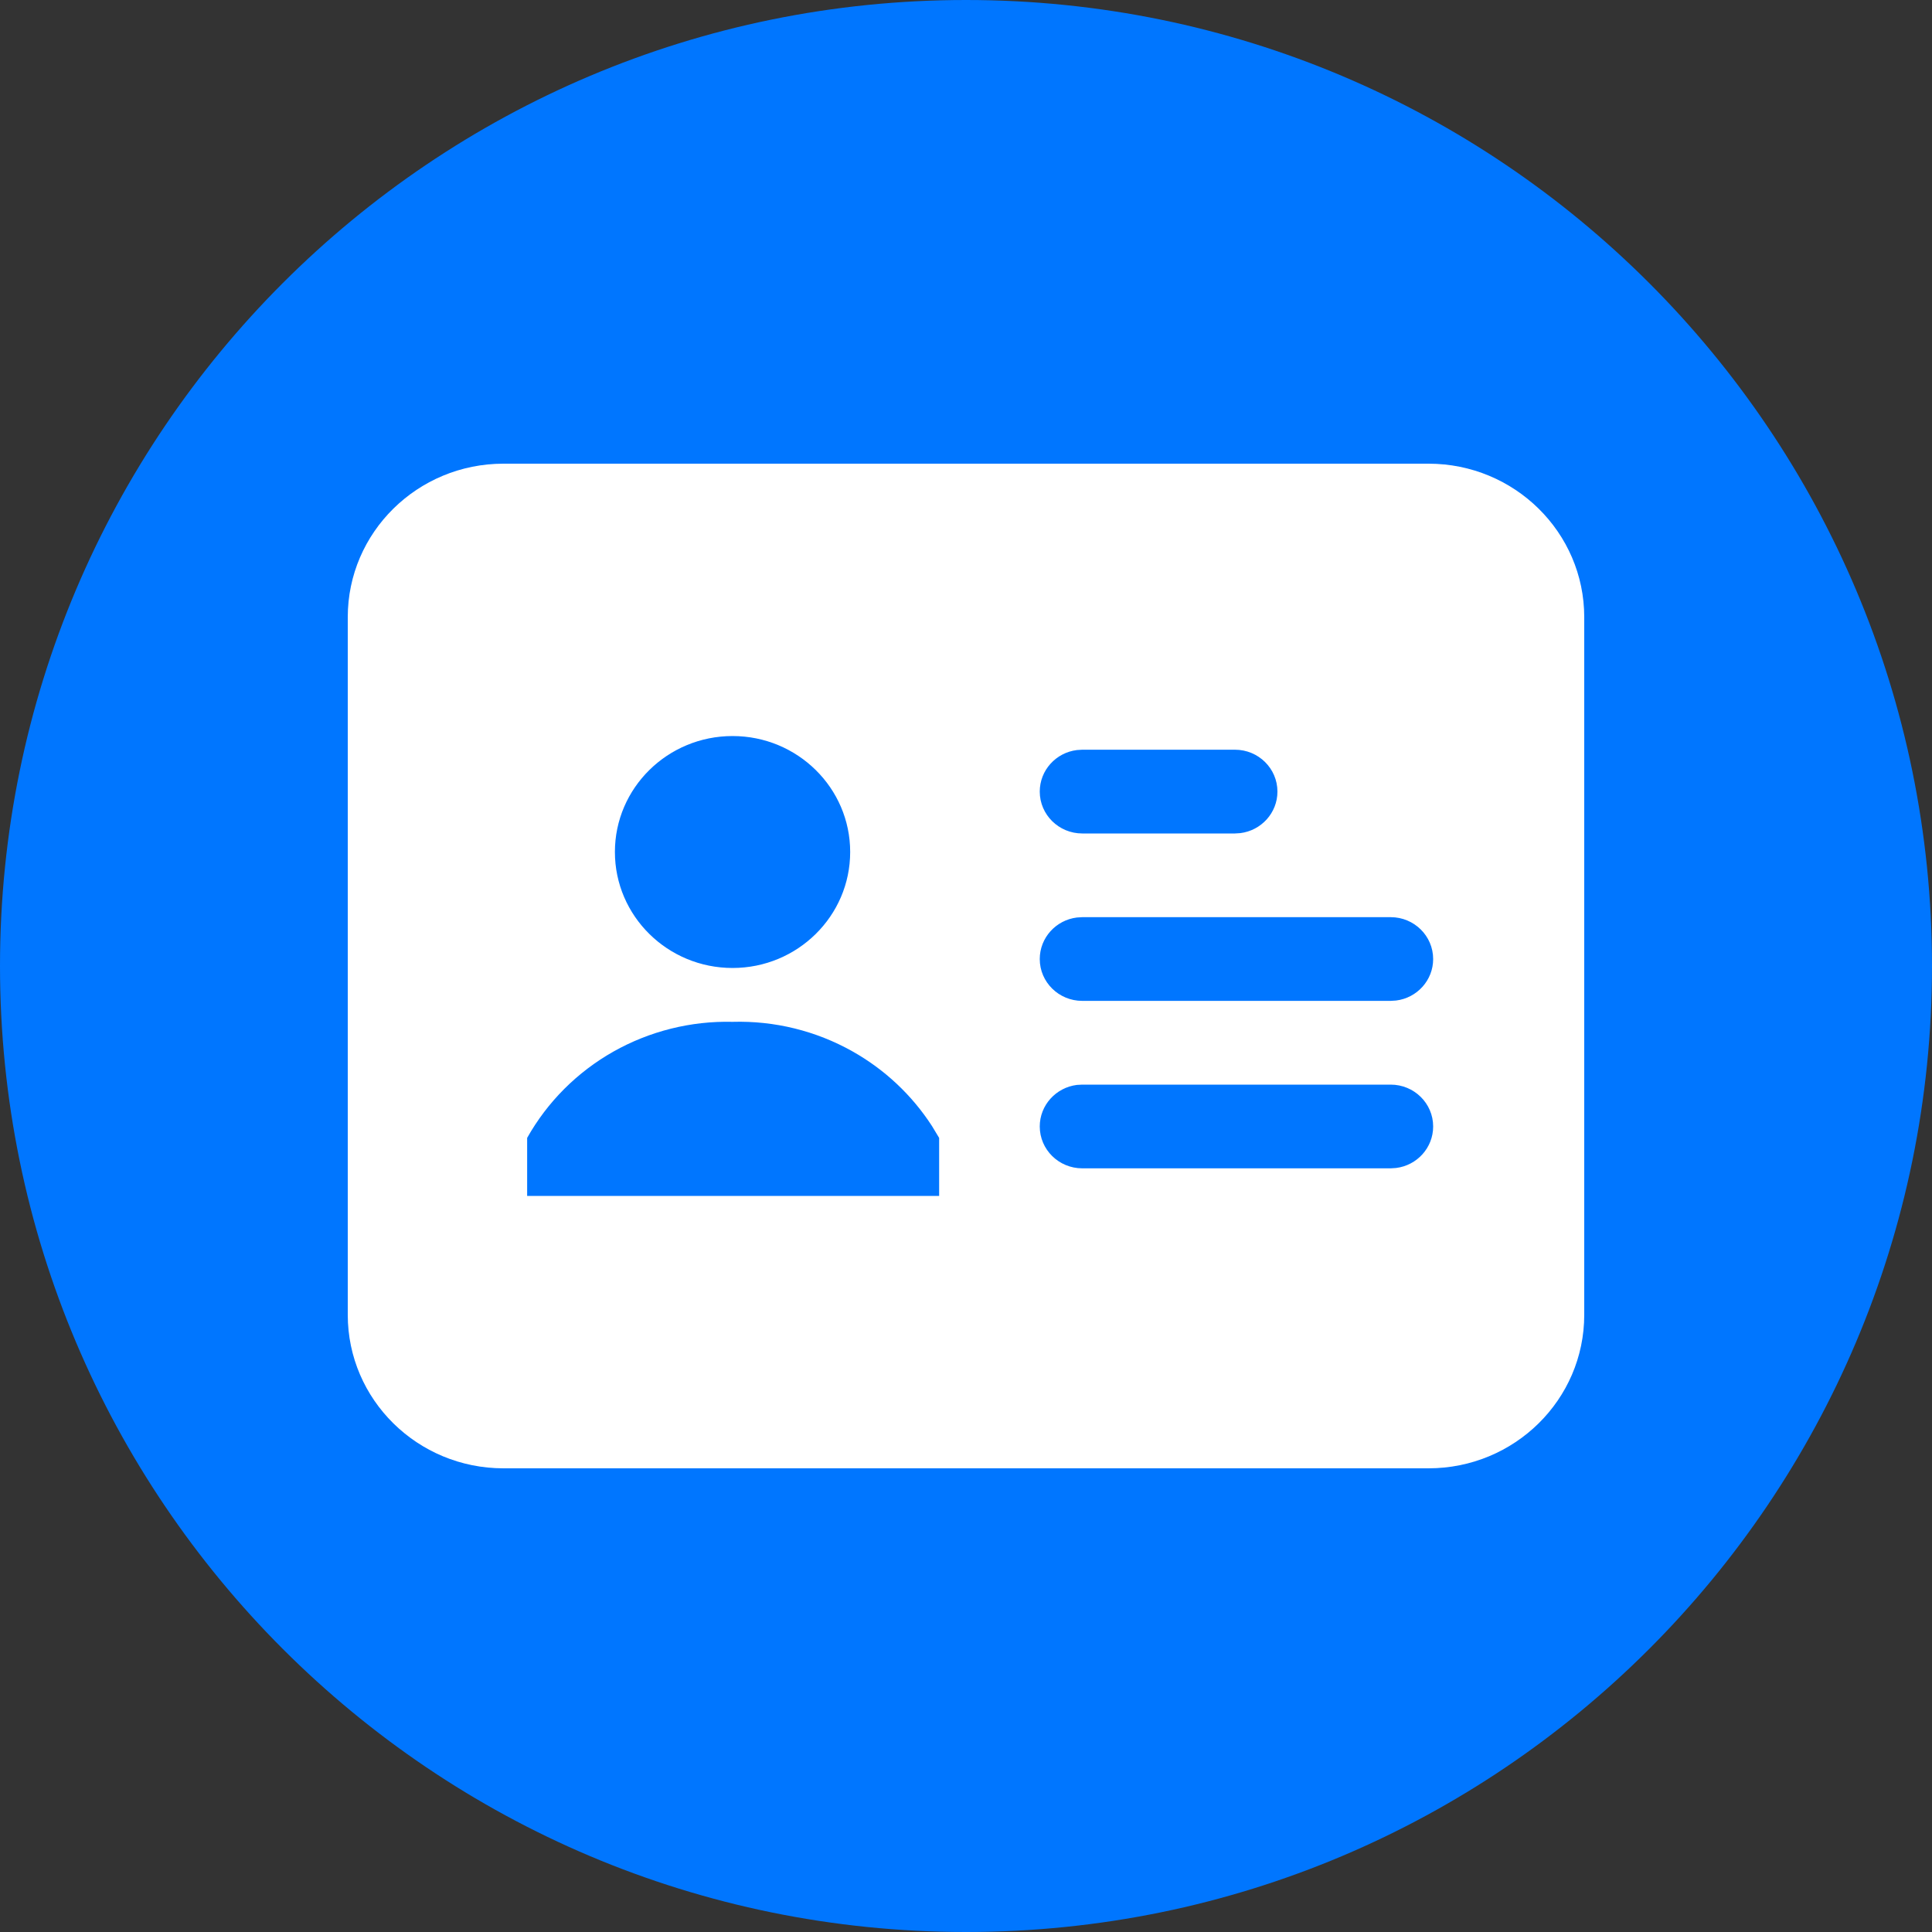
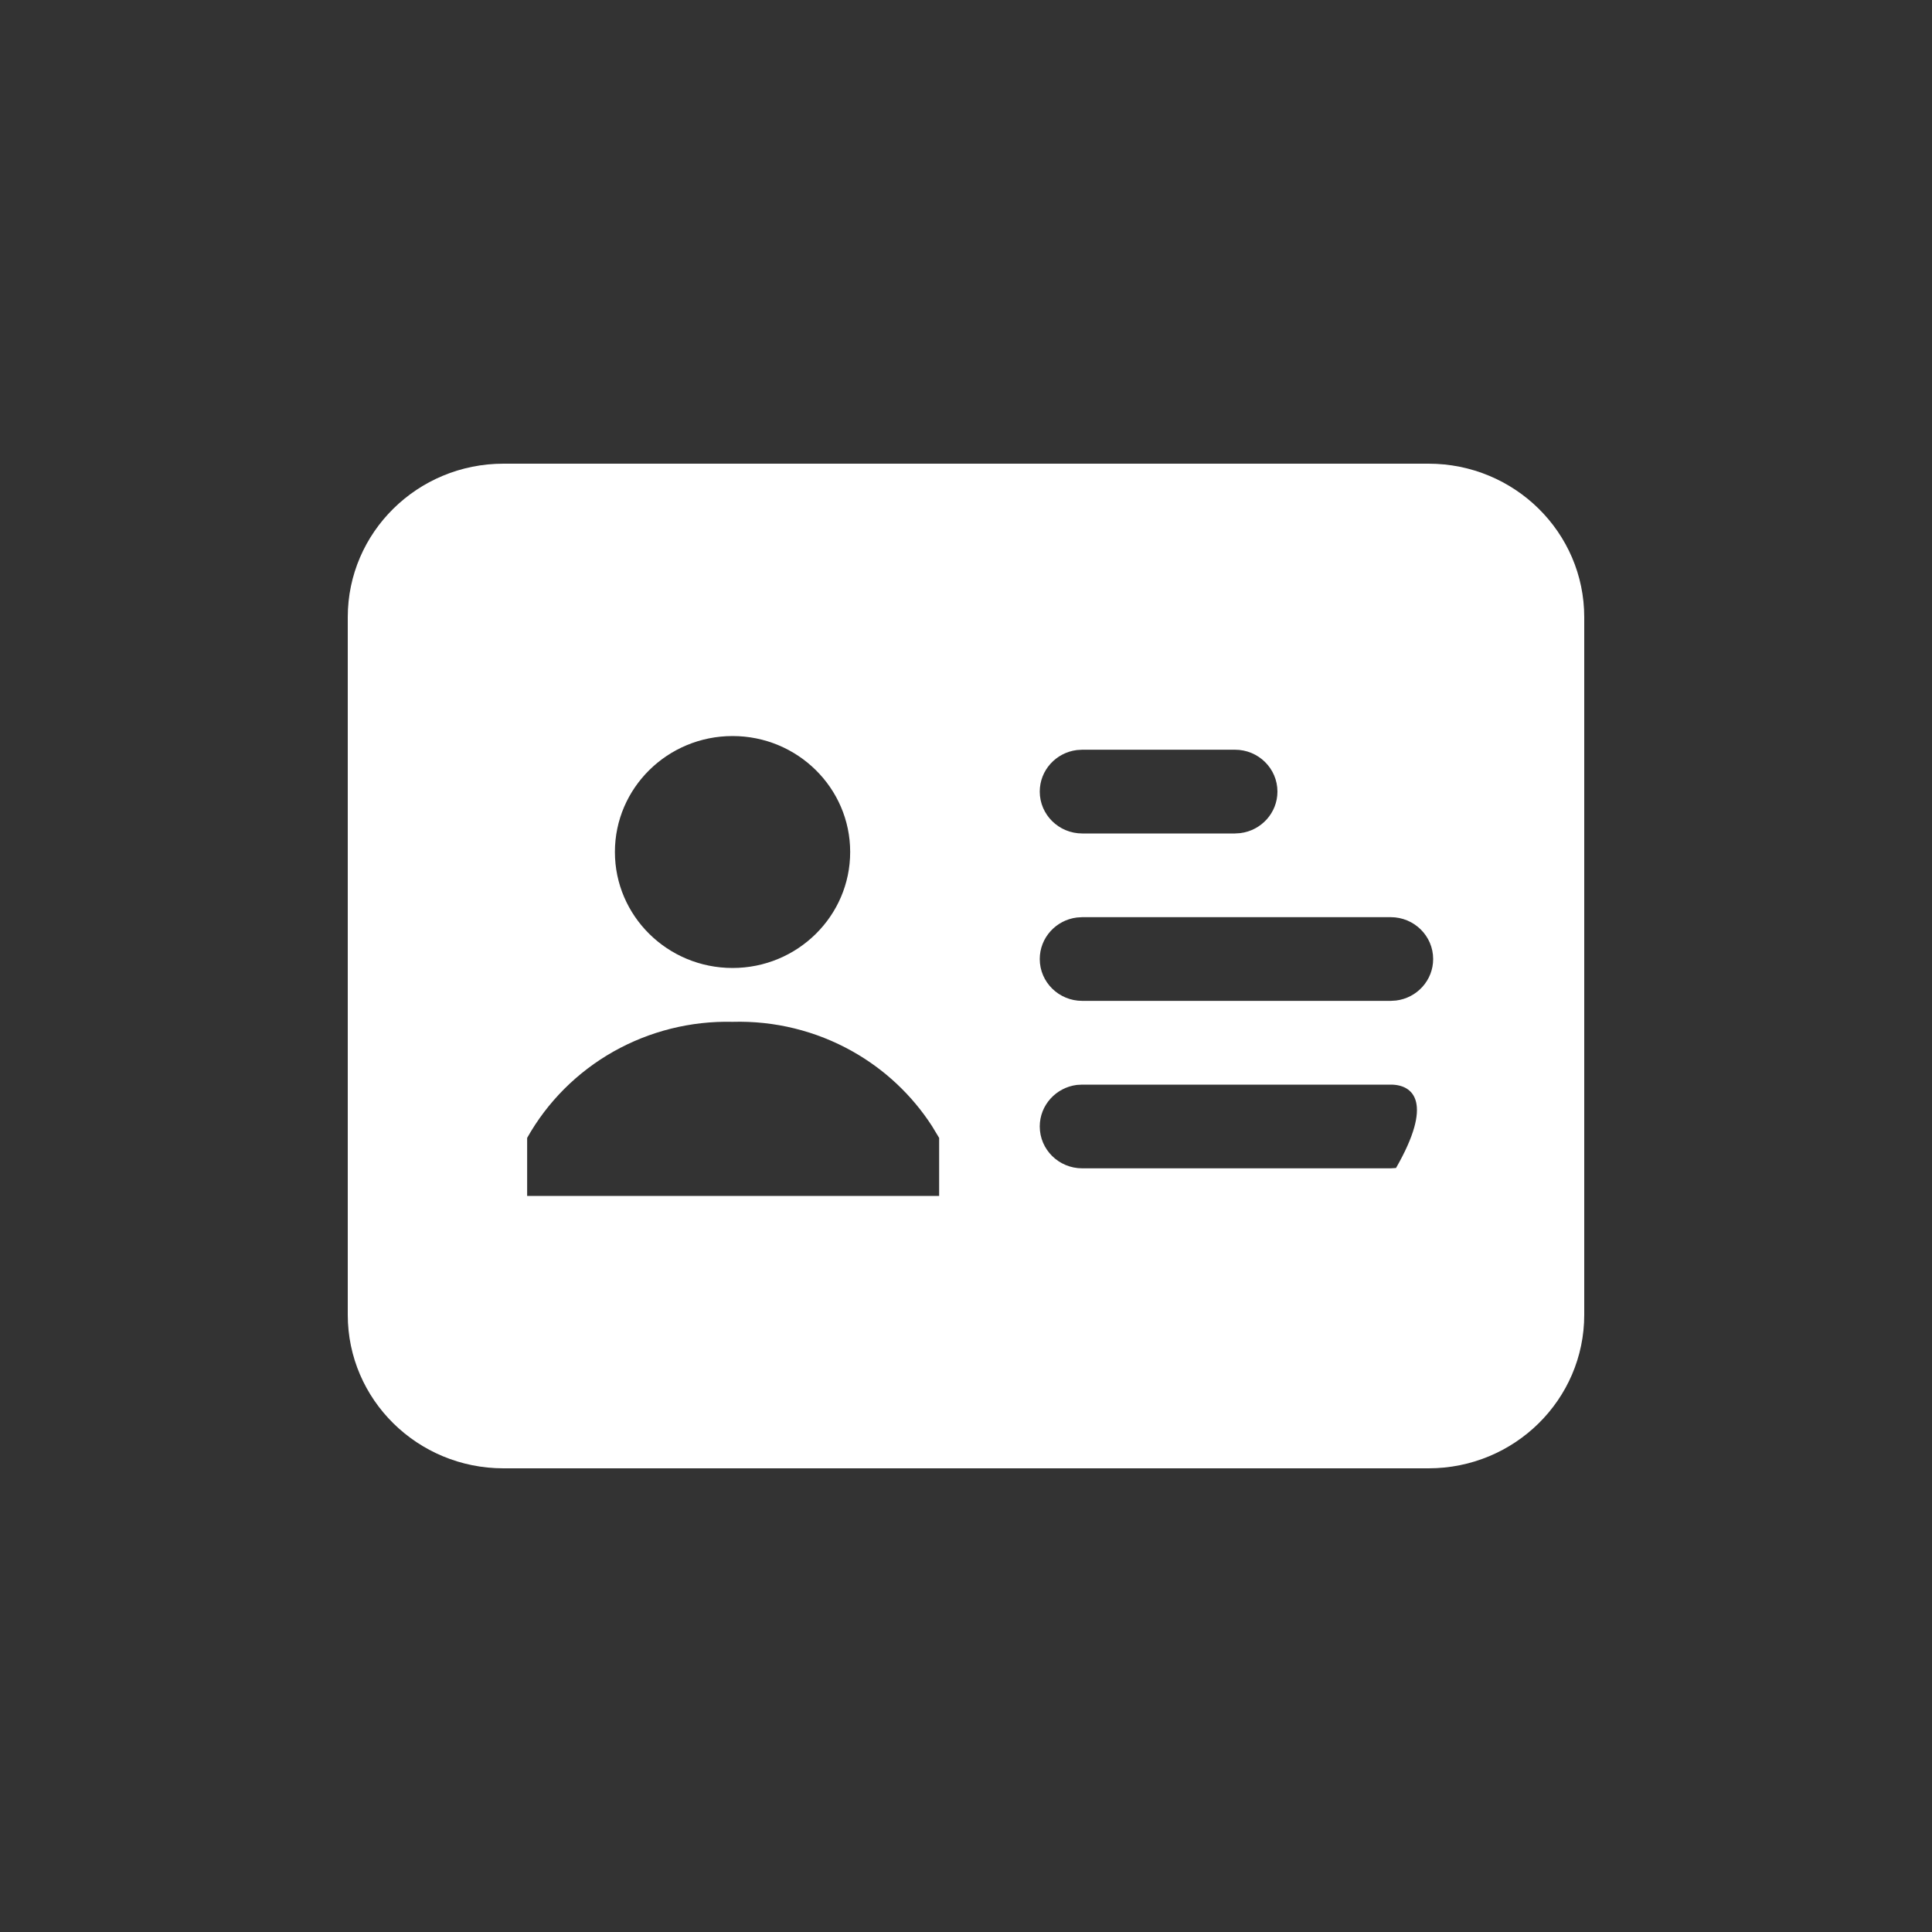
<svg xmlns="http://www.w3.org/2000/svg" width="40px" height="40px" viewBox="0 0 40 40" version="1.1">
  <rect x="0" y="0" width="40" height="40" fill="#333333" stroke="none" />
  <title>icon/Track &amp; Manage</title>
  <g id="new" stroke="none" stroke-width="1" fill="none" fill-rule="evenodd">
    <g id="home" transform="translate(-1326, -3061)">
      <g id="Group-17" transform="translate(1326, 3061)">
-         <path d="M40,20 C40,31.046 31.046,40 20,40 C8.954,40 0,31.046 0,20 C0,8.954 8.954,0 20,0 C31.046,0 40,8.954 40,20" id="Fill-3-Copy" fill="#0076FF" transform="translate(20, 20) scale(1, -1) translate(-20, -20) " />
-         <path d="M29.576,9.6 C31.356,9.6 32.8,11.023 32.8,12.778 L32.8,12.778 L32.8,27.222 C32.8,28.977 31.356,30.4 29.576,30.4 L29.576,30.4 L10.424,30.4 C8.644,30.4 7.2,28.977 7.2,27.222 L7.2,27.222 L7.2,12.778 C7.2,11.023 8.644,9.6 10.424,9.6 L10.424,9.6 Z M15.456,21.156 L15.167,21.156 C14.303,21.135 13.45,21.349 12.7,21.772 C11.95,22.196 11.333,22.813 10.914,23.559 L10.914,23.559 L10.914,24.761 L19.444,24.761 L19.444,23.559 L19.296,23.314 C18.883,22.675 18.318,22.143 17.647,21.766 C16.893,21.342 16.035,21.131 15.168,21.156 Z M28.793,22.456 L22.407,22.456 L22.296,22.462 C21.863,22.516 21.527,22.881 21.527,23.322 C21.527,23.801 21.921,24.189 22.407,24.189 L22.407,24.189 L28.793,24.189 L28.903,24.182 C29.337,24.129 29.672,23.764 29.672,23.322 C29.672,22.844 29.278,22.456 28.793,22.456 L28.793,22.456 Z M28.793,18.989 L22.407,18.989 L22.296,18.996 C21.863,19.049 21.527,19.414 21.527,19.856 C21.527,20.334 21.921,20.722 22.407,20.722 L22.407,20.722 L28.793,20.722 L28.903,20.715 C29.337,20.662 29.672,20.297 29.672,19.856 C29.672,19.377 29.278,18.989 28.793,18.989 L28.793,18.989 Z M15.167,15.239 C13.822,15.239 12.731,16.314 12.731,17.639 C12.731,18.965 13.822,20.041 15.167,20.041 C16.511,20.041 17.602,18.965 17.602,17.639 C17.602,16.314 16.511,15.239 15.167,15.239 Z M25.569,15.522 L22.407,15.522 L22.296,15.529 C21.863,15.582 21.527,15.947 21.527,16.389 C21.527,16.867 21.921,17.256 22.407,17.256 L22.407,17.256 L25.569,17.256 L25.679,17.249 C26.112,17.195 26.448,16.831 26.448,16.389 C26.448,15.91 26.054,15.522 25.569,15.522 L25.569,15.522 Z" id="Combined-Shape" fill="#FFFFFF" fill-rule="nonzero" />
+         <path d="M29.576,9.6 C31.356,9.6 32.8,11.023 32.8,12.778 L32.8,12.778 L32.8,27.222 C32.8,28.977 31.356,30.4 29.576,30.4 L29.576,30.4 L10.424,30.4 C8.644,30.4 7.2,28.977 7.2,27.222 L7.2,27.222 L7.2,12.778 C7.2,11.023 8.644,9.6 10.424,9.6 L10.424,9.6 Z M15.456,21.156 L15.167,21.156 C14.303,21.135 13.45,21.349 12.7,21.772 C11.95,22.196 11.333,22.813 10.914,23.559 L10.914,23.559 L10.914,24.761 L19.444,24.761 L19.444,23.559 L19.296,23.314 C18.883,22.675 18.318,22.143 17.647,21.766 C16.893,21.342 16.035,21.131 15.168,21.156 Z M28.793,22.456 L22.407,22.456 L22.296,22.462 C21.863,22.516 21.527,22.881 21.527,23.322 C21.527,23.801 21.921,24.189 22.407,24.189 L22.407,24.189 L28.793,24.189 L28.903,24.182 C29.672,22.844 29.278,22.456 28.793,22.456 L28.793,22.456 Z M28.793,18.989 L22.407,18.989 L22.296,18.996 C21.863,19.049 21.527,19.414 21.527,19.856 C21.527,20.334 21.921,20.722 22.407,20.722 L22.407,20.722 L28.793,20.722 L28.903,20.715 C29.337,20.662 29.672,20.297 29.672,19.856 C29.672,19.377 29.278,18.989 28.793,18.989 L28.793,18.989 Z M15.167,15.239 C13.822,15.239 12.731,16.314 12.731,17.639 C12.731,18.965 13.822,20.041 15.167,20.041 C16.511,20.041 17.602,18.965 17.602,17.639 C17.602,16.314 16.511,15.239 15.167,15.239 Z M25.569,15.522 L22.407,15.522 L22.296,15.529 C21.863,15.582 21.527,15.947 21.527,16.389 C21.527,16.867 21.921,17.256 22.407,17.256 L22.407,17.256 L25.569,17.256 L25.679,17.249 C26.112,17.195 26.448,16.831 26.448,16.389 C26.448,15.91 26.054,15.522 25.569,15.522 L25.569,15.522 Z" id="Combined-Shape" fill="#FFFFFF" fill-rule="nonzero" />
      </g>
    </g>
  </g>
</svg>